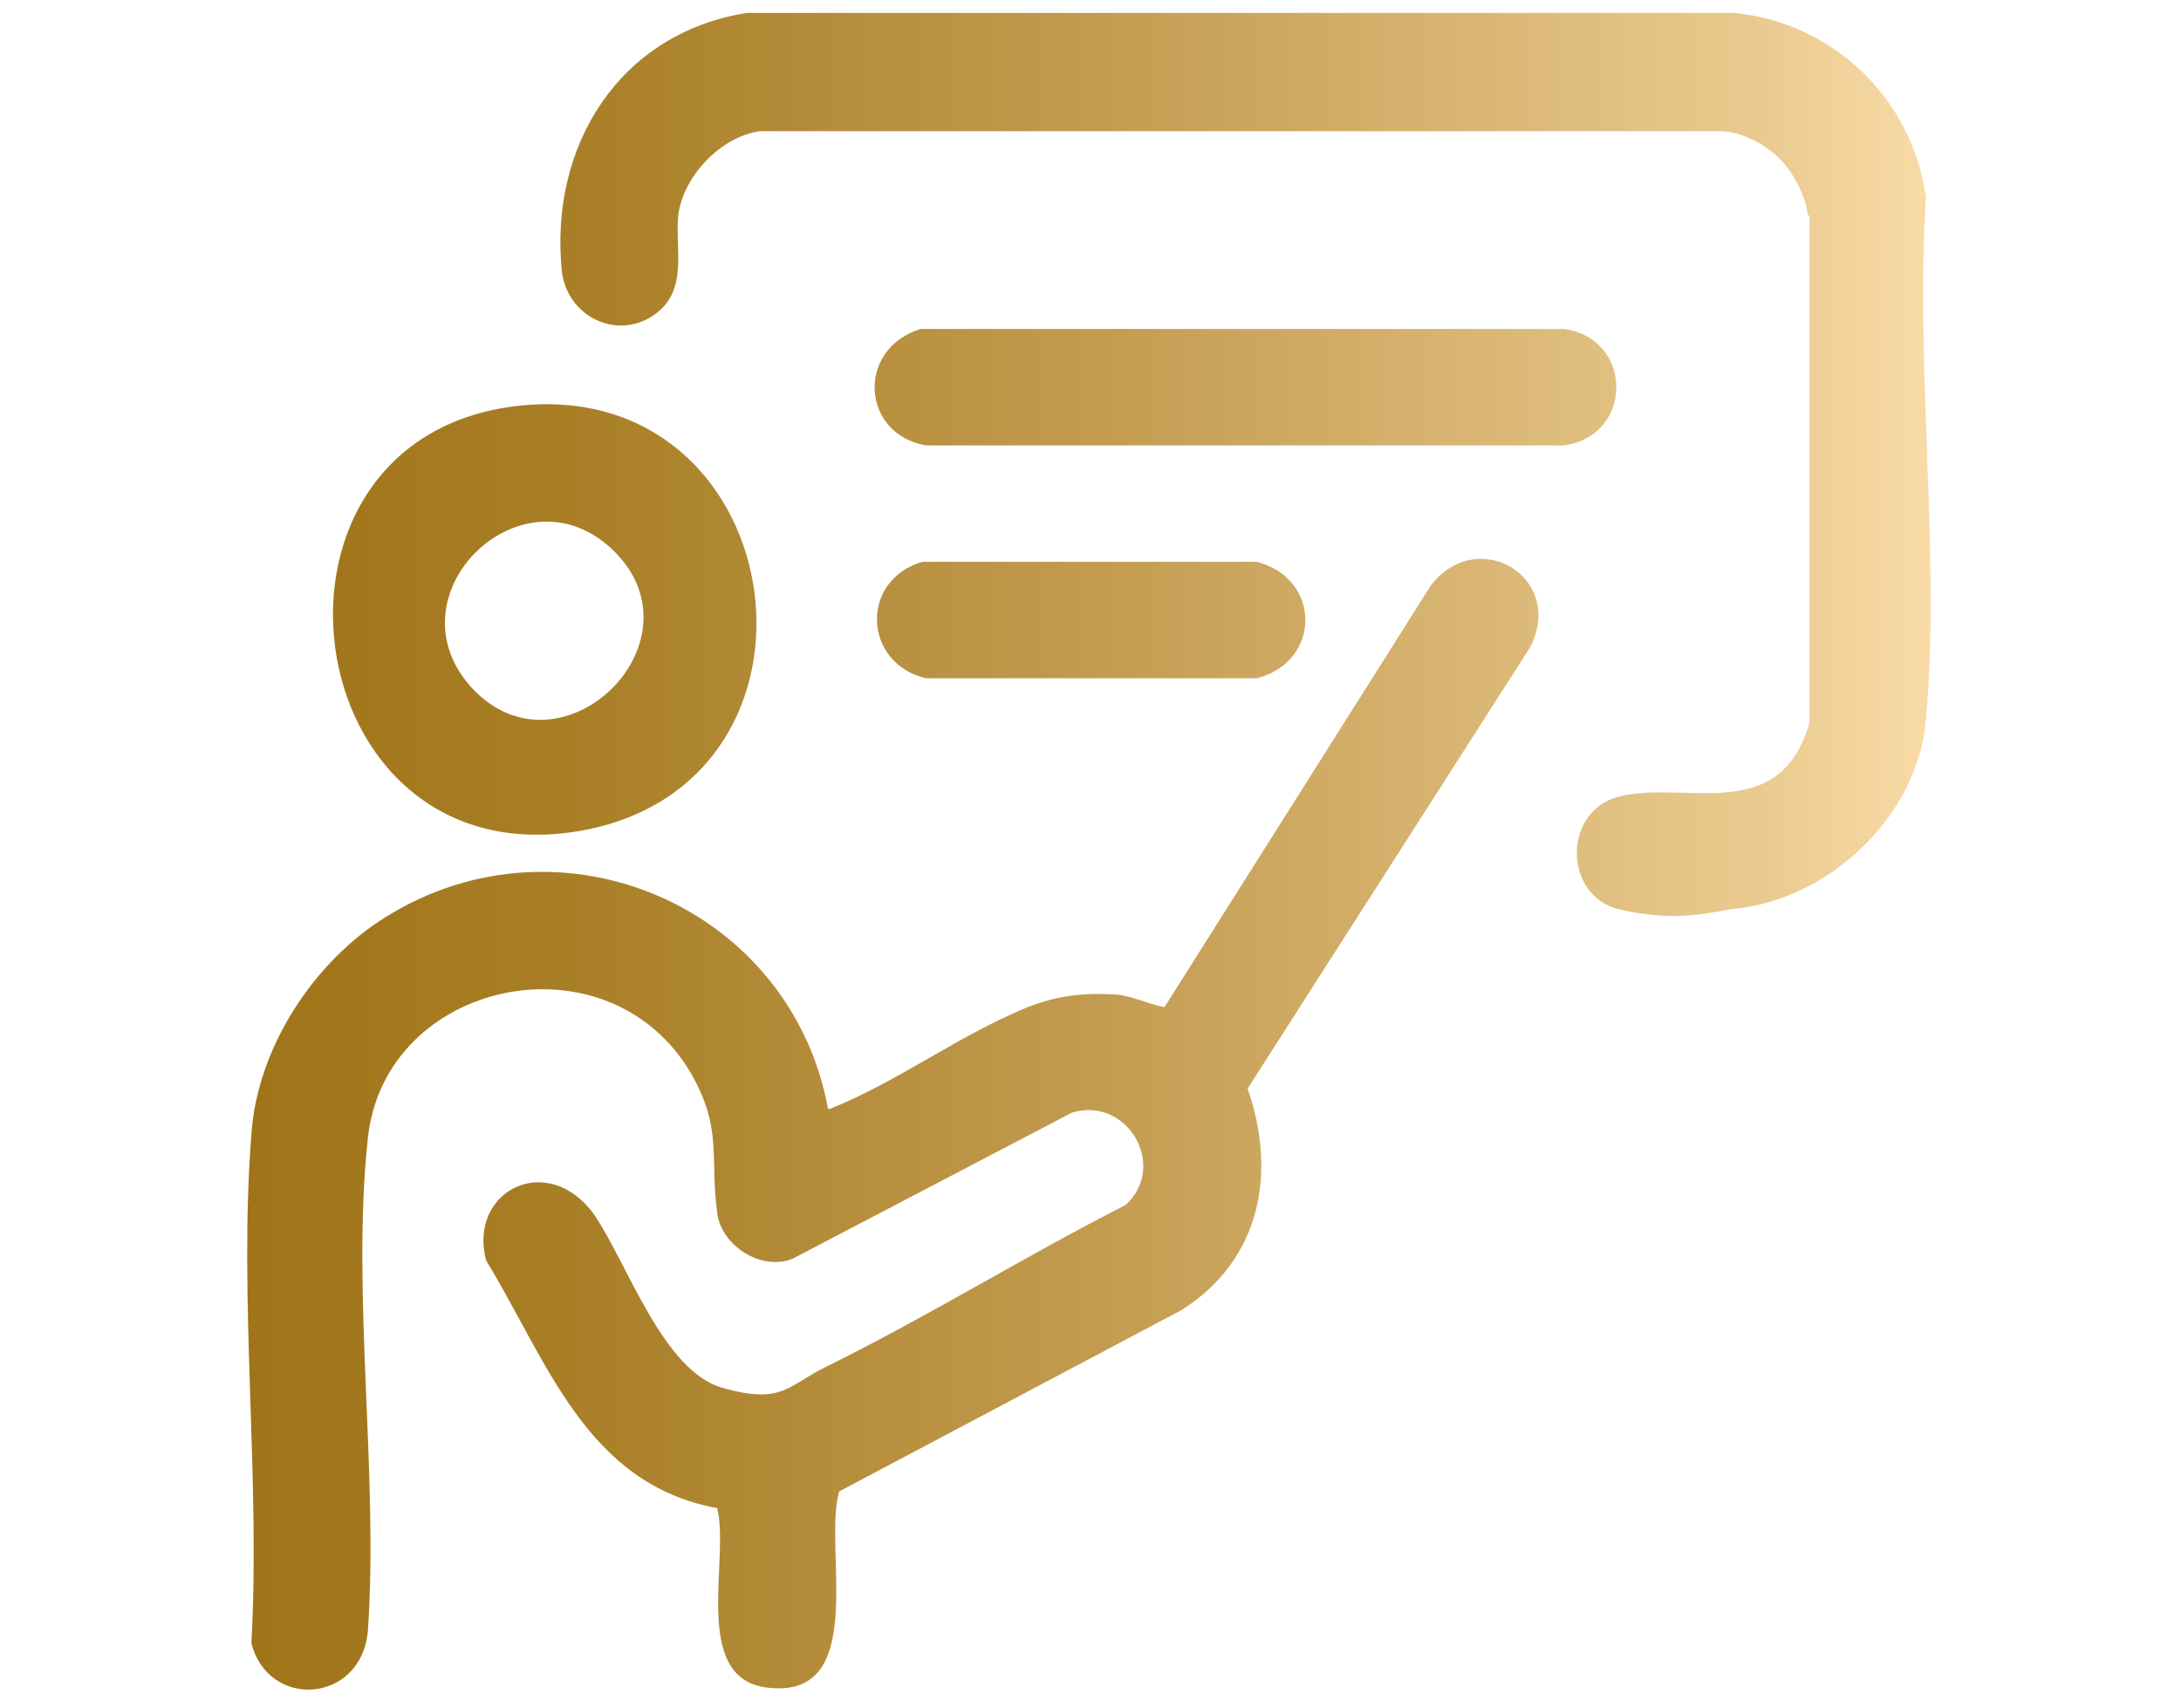
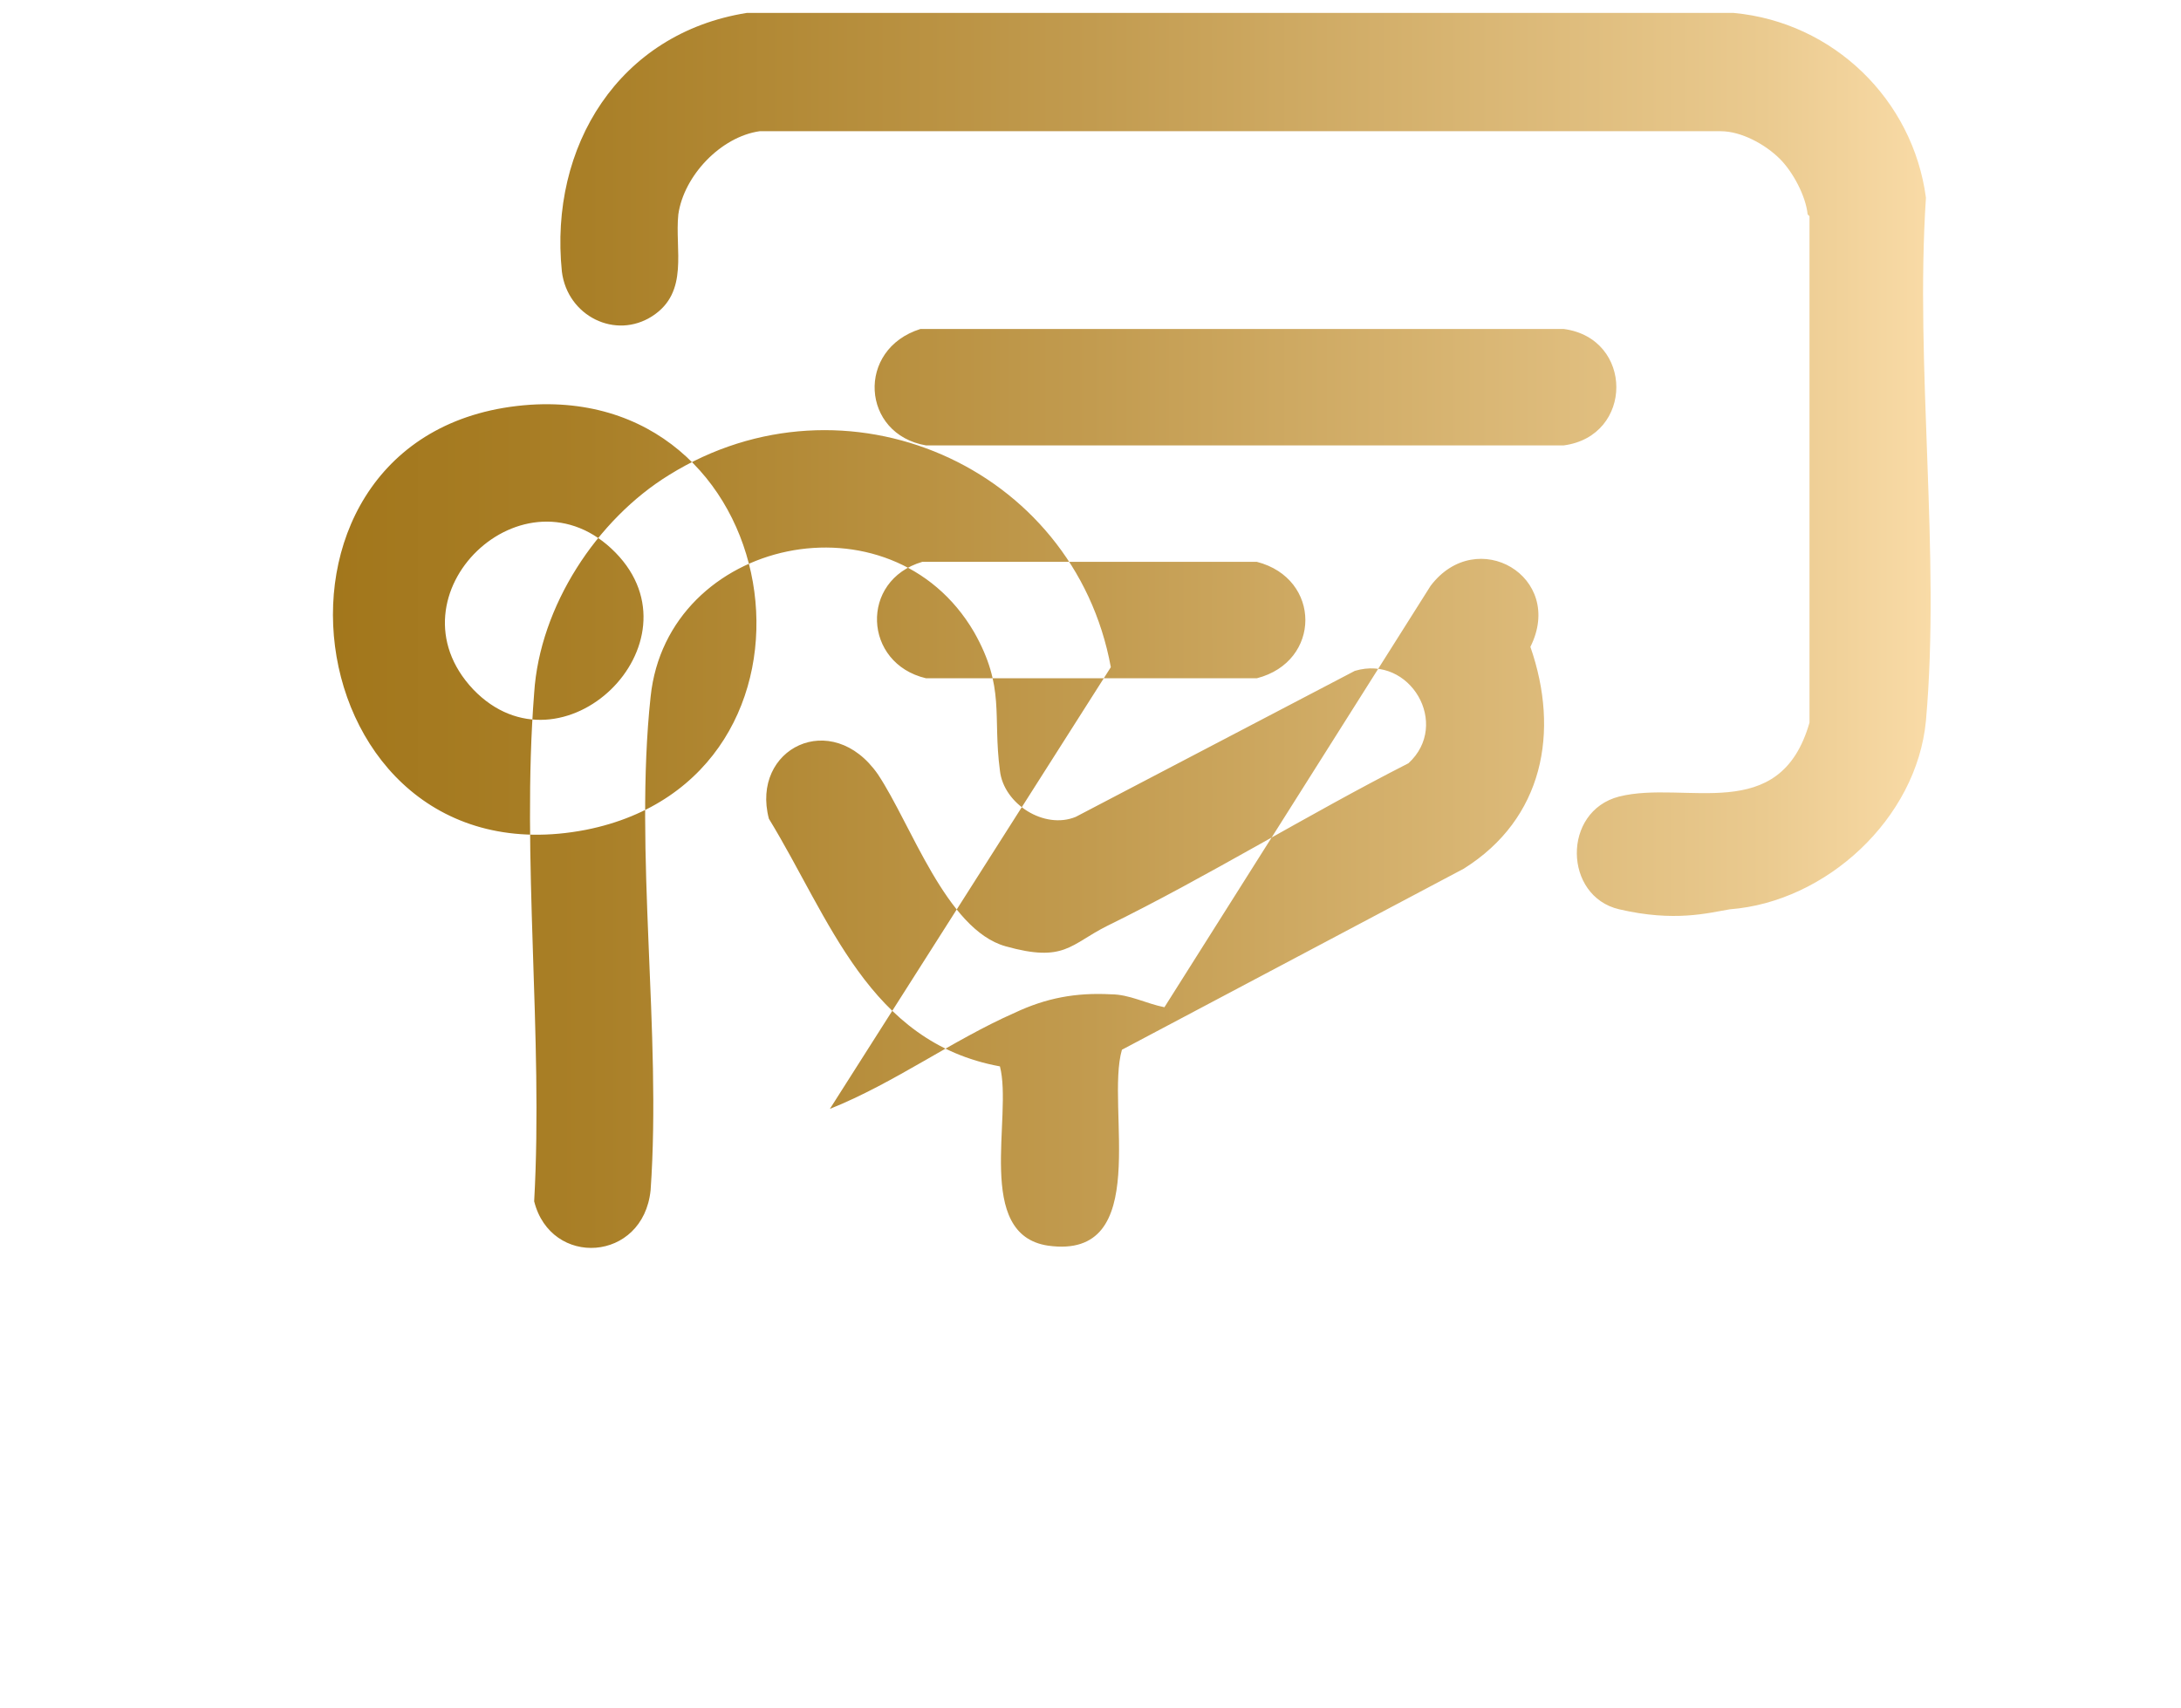
<svg xmlns="http://www.w3.org/2000/svg" version="1.1" viewBox="0 0 118 92.4">
  <defs>
    <style>
      .cls-1 {
        fill: url(#linear-gradient);
      }
    </style>
    <linearGradient id="linear-gradient" x1="13.5" y1="46.2" x2="104.5" y2="46.2" gradientUnits="userSpaceOnUse">
      <stop offset="0" stop-color="#a07418" />
      <stop offset=".2" stop-color="#a97f27" />
      <stop offset=".5" stop-color="#c29b4f" />
      <stop offset=".9" stop-color="#eaca8f" />
      <stop offset="1" stop-color="#f9dba7" />
    </linearGradient>
  </defs>
  <g>
    <g id="Layer_1">
-       <path class="cls-1" d="M44.9,60c3.5-1.4,6.6-3.7,10-5.2,1.7-.8,3.3-1.1,5.2-1,1,0,1.9.5,2.9.7l14.4-22.8c2.5-3.3,7.3-.5,5.4,3.3l-15.3,23.9c1.6,4.6.7,9.3-3.6,12l-18.5,9.8c-.9,3.1,1.7,11.4-4,10.6-4-.6-1.9-7-2.6-9.7-7.1-1.3-9.2-8-12.5-13.4-1-3.8,3.4-6,5.9-2.4,1.8,2.7,3.7,8.4,6.9,9.3s3.5-.1,5.5-1.1c5.5-2.7,10.8-6,16.3-8.8,2.3-2.1.1-5.9-2.9-5l-15.1,7.9c-1.7.7-3.9-.7-4.1-2.5-.4-3,.3-4.5-1.4-7.5-4.5-7.7-16.6-5.1-17.5,3.5-.9,8.4.6,18.2,0,26.7-.4,3.9-5.4,4.2-6.3.6.5-8.9-.7-18.6,0-27.5.3-4.7,3.4-9.4,7.3-11.8,9.5-5.9,21.9-.5,23.9,10.4ZM97.9,11.7v27.4c-1.6,5.6-6.7,3.1-10.3,4-3.1.8-3,5.4,0,6.1s4.8.2,6,0c5.2-.4,10.1-4.9,10.6-10.2.8-9-.6-19.2,0-28.3-.7-5.3-5-9.5-10.4-10h-53.4c-6.9,1.1-10.7,7.2-10,14,.3,2.4,2.9,3.7,4.9,2.4s1.2-3.6,1.4-5.5c.3-2.1,2.3-4.2,4.4-4.5h52c1.1,0,2.4.7,3.2,1.5.7.7,1.4,2,1.5,3ZM31.7,44.9c14.1-2.8,11.2-23.9-3-23-16.2,1.1-13,26.1,3,23ZM33.3,29.9c4.8,4.9-2.9,12.4-7.7,7.4-4.8-5.1,2.8-12.4,7.7-7.4ZM50.2,24.1h34.4c3.8-.5,3.8-5.8,0-6.3h-34.8c-3.5,1.1-3.2,5.7.3,6.3ZM50,36.7h18c3.5-.9,3.5-5.4,0-6.3h-18.1c-3.4,1-3.2,5.5.2,6.3Z" />
+       <path class="cls-1" d="M44.9,60c3.5-1.4,6.6-3.7,10-5.2,1.7-.8,3.3-1.1,5.2-1,1,0,1.9.5,2.9.7l14.4-22.8c2.5-3.3,7.3-.5,5.4,3.3c1.6,4.6.7,9.3-3.6,12l-18.5,9.8c-.9,3.1,1.7,11.4-4,10.6-4-.6-1.9-7-2.6-9.7-7.1-1.3-9.2-8-12.5-13.4-1-3.8,3.4-6,5.9-2.4,1.8,2.7,3.7,8.4,6.9,9.3s3.5-.1,5.5-1.1c5.5-2.7,10.8-6,16.3-8.8,2.3-2.1.1-5.9-2.9-5l-15.1,7.9c-1.7.7-3.9-.7-4.1-2.5-.4-3,.3-4.5-1.4-7.5-4.5-7.7-16.6-5.1-17.5,3.5-.9,8.4.6,18.2,0,26.7-.4,3.9-5.4,4.2-6.3.6.5-8.9-.7-18.6,0-27.5.3-4.7,3.4-9.4,7.3-11.8,9.5-5.9,21.9-.5,23.9,10.4ZM97.9,11.7v27.4c-1.6,5.6-6.7,3.1-10.3,4-3.1.8-3,5.4,0,6.1s4.8.2,6,0c5.2-.4,10.1-4.9,10.6-10.2.8-9-.6-19.2,0-28.3-.7-5.3-5-9.5-10.4-10h-53.4c-6.9,1.1-10.7,7.2-10,14,.3,2.4,2.9,3.7,4.9,2.4s1.2-3.6,1.4-5.5c.3-2.1,2.3-4.2,4.4-4.5h52c1.1,0,2.4.7,3.2,1.5.7.7,1.4,2,1.5,3ZM31.7,44.9c14.1-2.8,11.2-23.9-3-23-16.2,1.1-13,26.1,3,23ZM33.3,29.9c4.8,4.9-2.9,12.4-7.7,7.4-4.8-5.1,2.8-12.4,7.7-7.4ZM50.2,24.1h34.4c3.8-.5,3.8-5.8,0-6.3h-34.8c-3.5,1.1-3.2,5.7.3,6.3ZM50,36.7h18c3.5-.9,3.5-5.4,0-6.3h-18.1c-3.4,1-3.2,5.5.2,6.3Z" />
    </g>
  </g>
</svg>